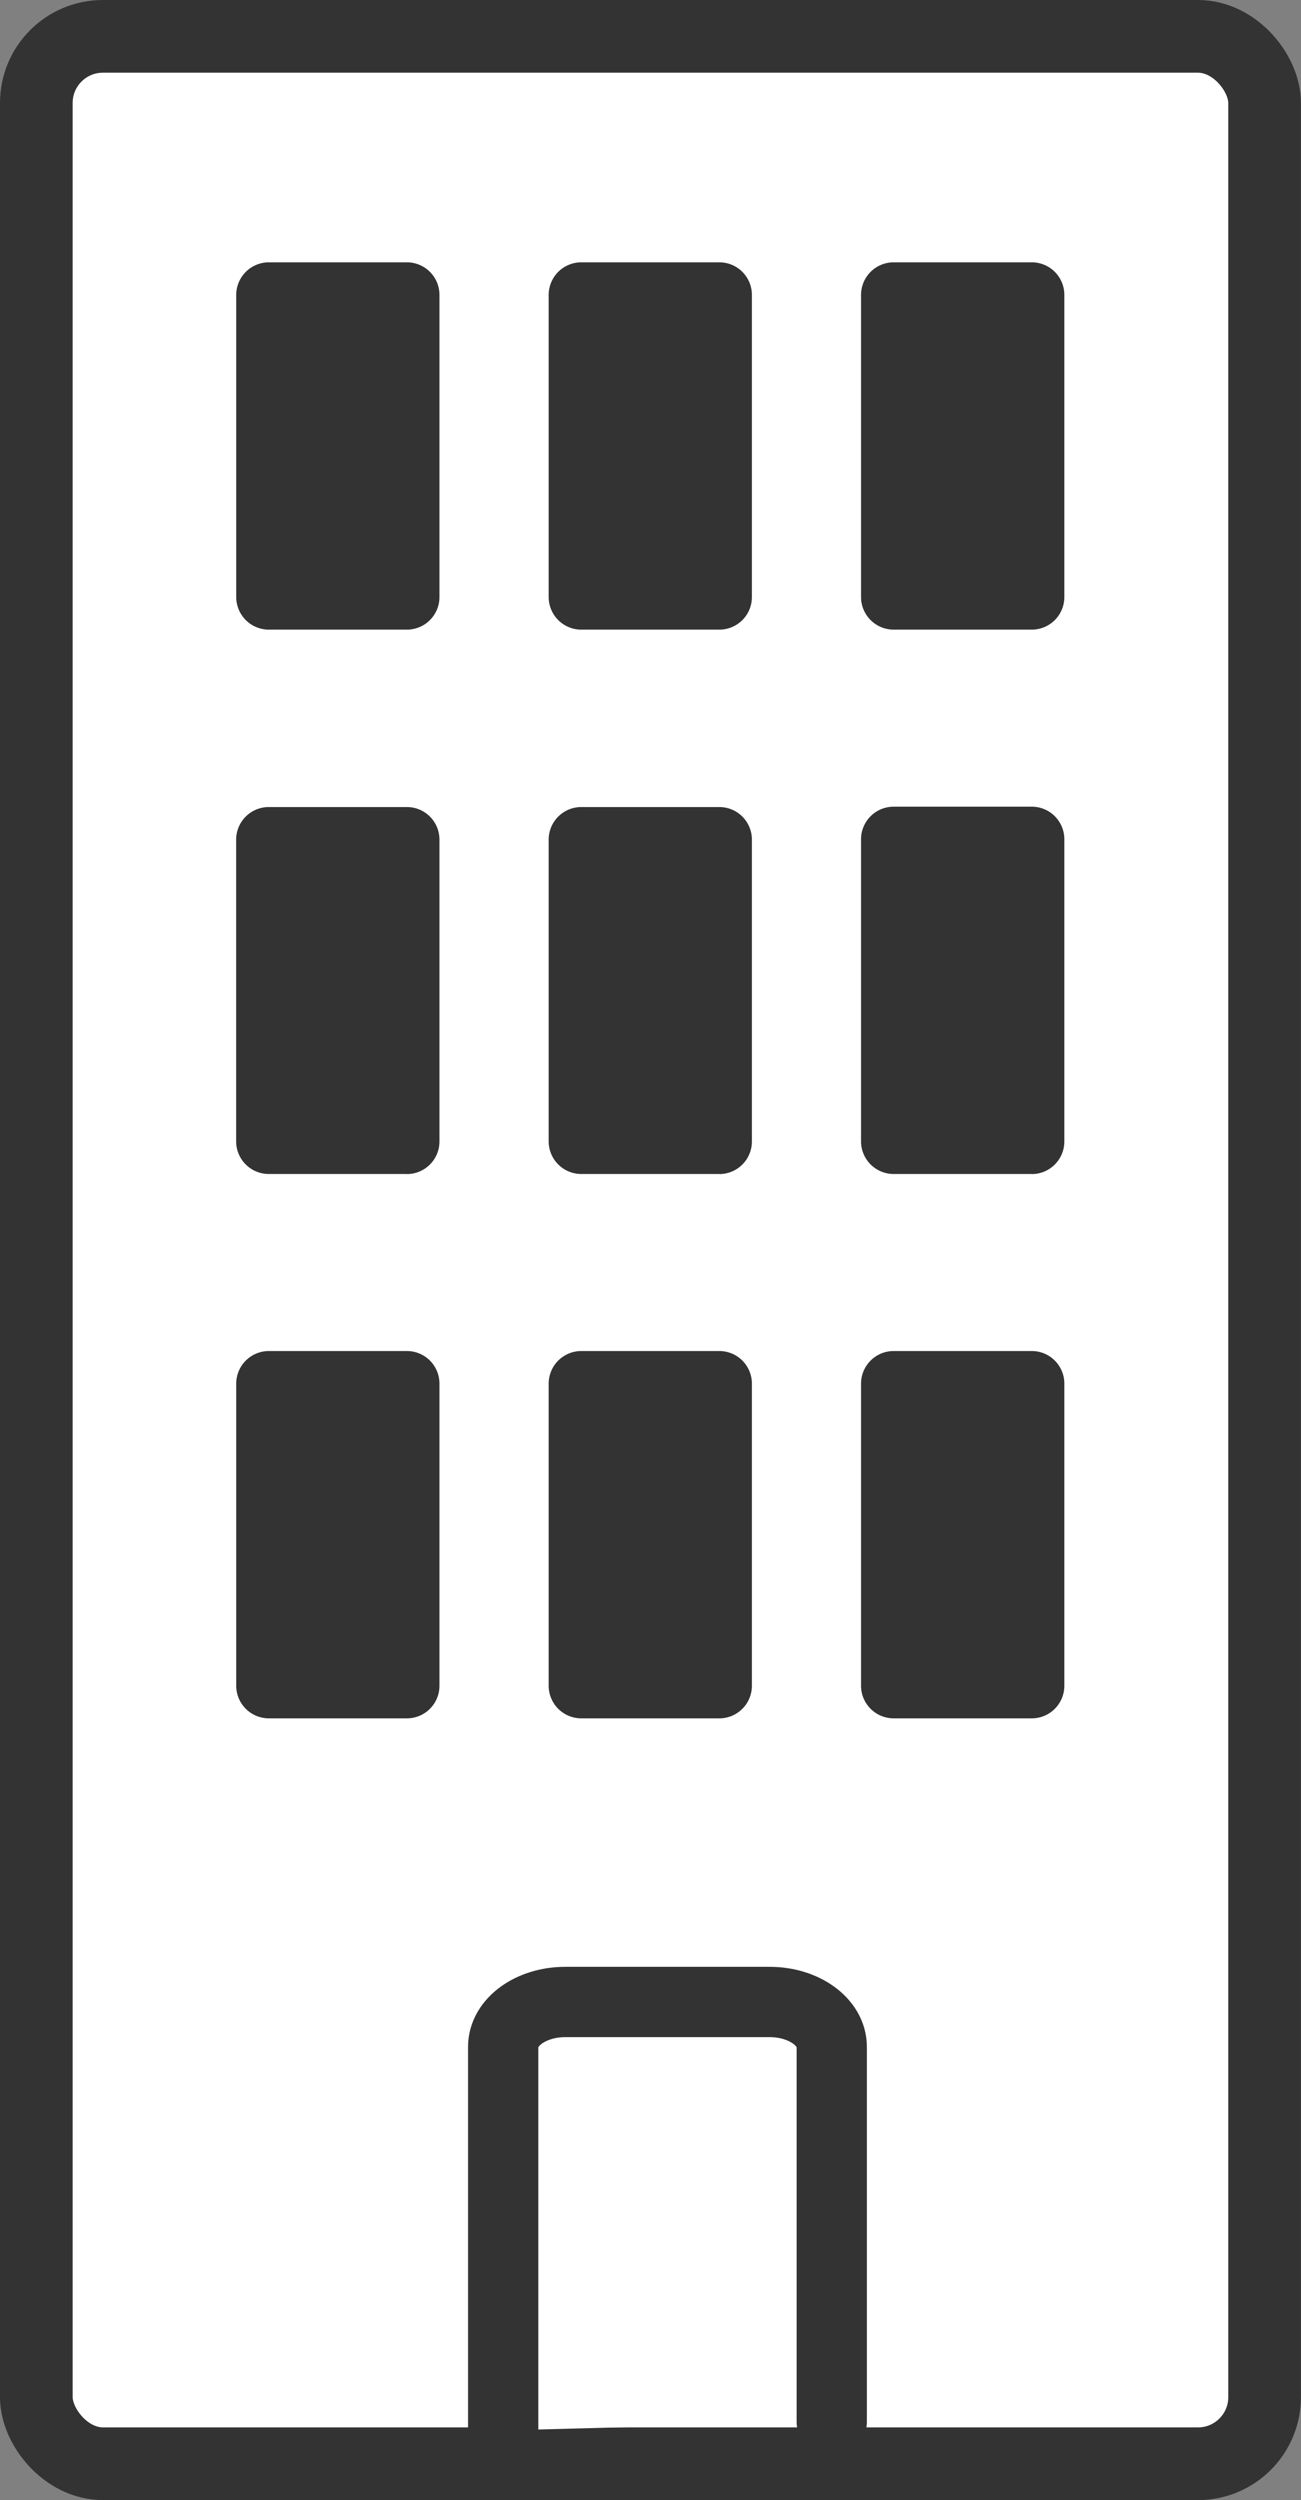
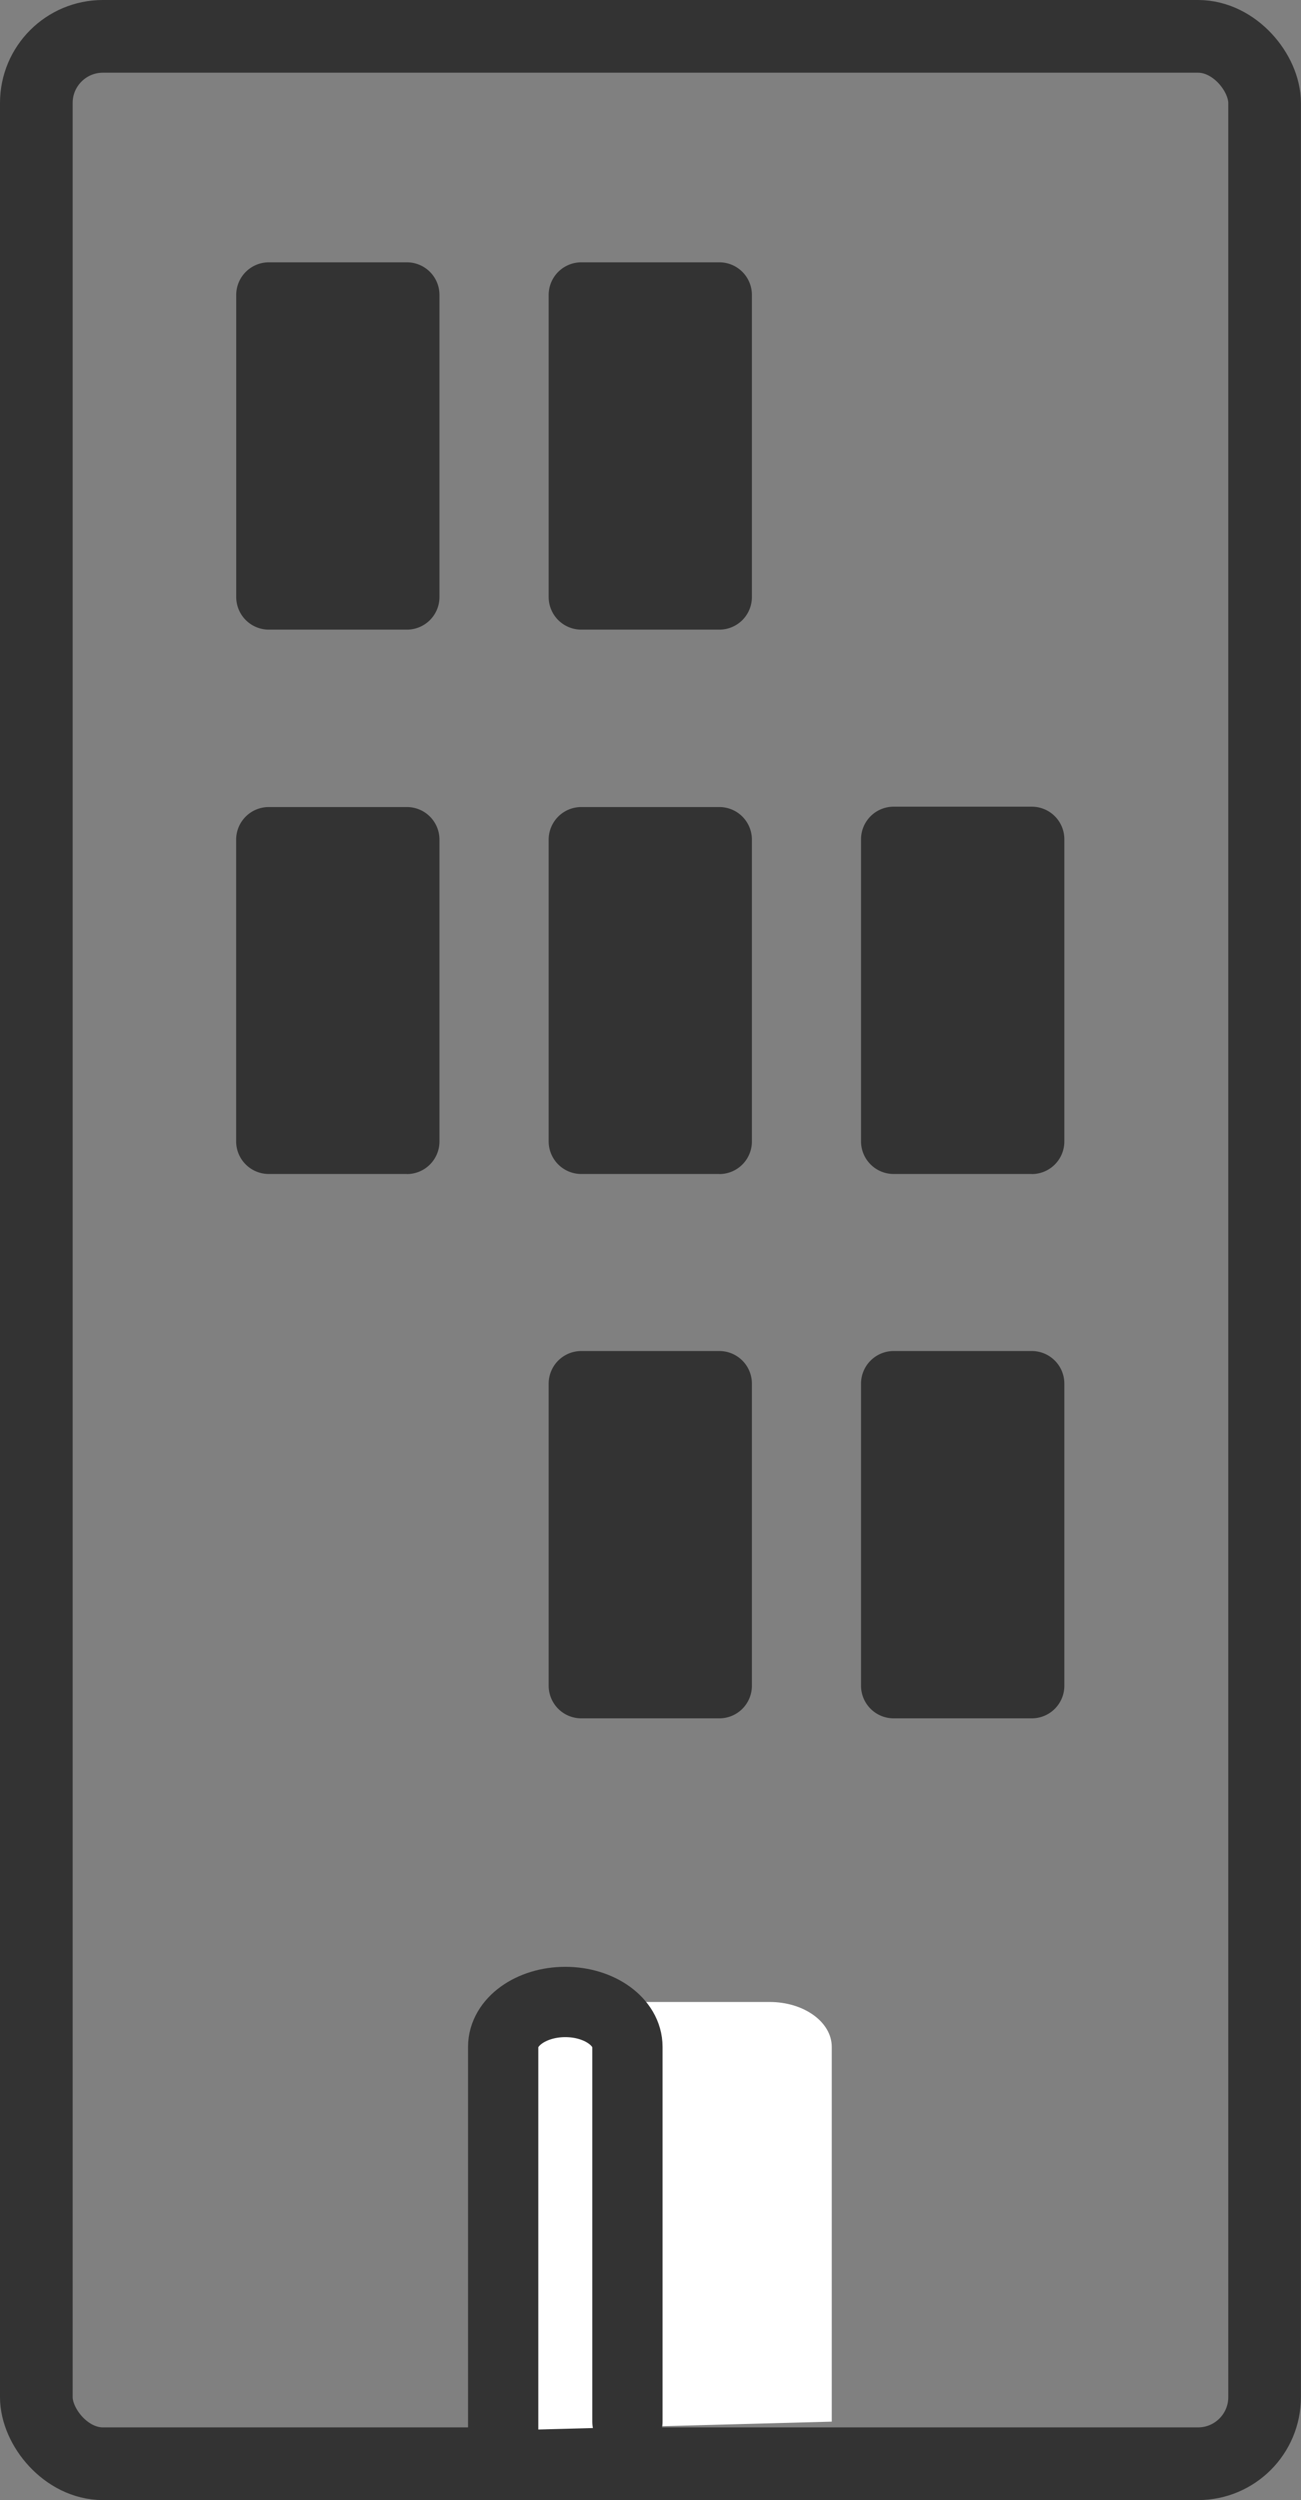
<svg xmlns="http://www.w3.org/2000/svg" width="17.905" height="34.386" viewBox="0 0 17.905 34.386">
  <rect x="0" y="0" width="17.905" height="34.386" fill="#808080" stroke="none" />
  <defs>
    <clipPath id="clip-path">
      <rect id="長方形_39" data-name="長方形 39" width="17.905" height="34.386" transform="translate(0 0)" fill="none" />
    </clipPath>
  </defs>
  <g id="ビル_icn" transform="translate(0 0)">
    <g id="グループ_34" data-name="グループ 34" clip-path="url(#clip-path)">
-       <path id="パス_98" data-name="パス 98" d="M1.416.5H16.488a.916.916,0,0,1,.916.916V32.97a.916.916,0,0,1-.916.916H1.416A.916.916,0,0,1,.5,32.97V1.416A.916.916,0,0,1,1.416.5" fill="#fff" />
      <rect id="長方形_38" data-name="長方形 38" width="16.904" height="33.386" rx="0.916" transform="translate(0.5 0.5)" fill="none" stroke="#333" stroke-linecap="round" stroke-miterlimit="10" stroke-width="1" />
      <path id="パス_99" data-name="パス 99" d="M6.925,33.428V28.152c0-.341.383-.617.855-.617h2.812c.472,0,.855.276.855.617v5.155" fill="#fff" />
-       <path id="パス_100" data-name="パス 100" d="M6.925,33.428V28.152c0-.341.383-.617.855-.617h2.812c.472,0,.855.276.855.617v5.155" fill="none" stroke="#333" stroke-linecap="round" stroke-miterlimit="10" stroke-width="0.967" />
-       <path id="パス_101" data-name="パス 101" d="M5.6,23.634H3.7a.449.449,0,0,1-.449-.448V19.03a.449.449,0,0,1,.449-.448H5.6a.448.448,0,0,1,.448.448v4.156a.448.448,0,0,1-.448.448" fill="#333" />
+       <path id="パス_100" data-name="パス 100" d="M6.925,33.428V28.152c0-.341.383-.617.855-.617c.472,0,.855.276.855.617v5.155" fill="none" stroke="#333" stroke-linecap="round" stroke-miterlimit="10" stroke-width="0.967" />
      <path id="パス_102" data-name="パス 102" d="M9.9,23.634H8a.449.449,0,0,1-.449-.448V19.03A.449.449,0,0,1,8,18.582H9.9a.448.448,0,0,1,.448.448v4.156a.448.448,0,0,1-.448.448" fill="#333" />
      <path id="パス_103" data-name="パス 103" d="M14.2,23.634h-1.9a.449.449,0,0,1-.45-.448V19.03a.449.449,0,0,1,.45-.448h1.9a.448.448,0,0,1,.448.448v4.156a.448.448,0,0,1-.448.448" fill="#333" />
      <path id="パス_104" data-name="パス 104" d="M5.6,16.147H3.7A.449.449,0,0,1,3.25,15.7V11.543A.449.449,0,0,1,3.7,11.1H5.6a.448.448,0,0,1,.448.448V15.7a.448.448,0,0,1-.448.448" fill="#333" />
      <path id="パス_105" data-name="パス 105" d="M9.9,16.147H8a.449.449,0,0,1-.449-.448V11.543A.449.449,0,0,1,8,11.1H9.9a.448.448,0,0,1,.448.448V15.7a.448.448,0,0,1-.448.448" fill="#333" />
      <path id="パス_106" data-name="パス 106" d="M14.2,16.147h-1.9a.449.449,0,0,1-.45-.448V11.543a.449.449,0,0,1,.45-.448h1.9a.448.448,0,0,1,.448.448V15.7a.448.448,0,0,1-.448.448" fill="#333" />
      <path id="パス_107" data-name="パス 107" d="M5.6,8.66H3.7a.449.449,0,0,1-.449-.448V4.056A.449.449,0,0,1,3.7,3.608H5.6a.448.448,0,0,1,.448.448V8.212A.448.448,0,0,1,5.6,8.66" fill="#333" />
      <path id="パス_108" data-name="パス 108" d="M9.9,8.66H8a.449.449,0,0,1-.449-.448V4.056A.449.449,0,0,1,8,3.608H9.9a.448.448,0,0,1,.448.448V8.212A.448.448,0,0,1,9.9,8.66" fill="#333" />
-       <path id="パス_109" data-name="パス 109" d="M14.2,8.66h-1.9a.449.449,0,0,1-.45-.448V4.056a.449.449,0,0,1,.45-.448h1.9a.448.448,0,0,1,.448.448V8.212a.448.448,0,0,1-.448.448" fill="#333" />
    </g>
  </g>
</svg>